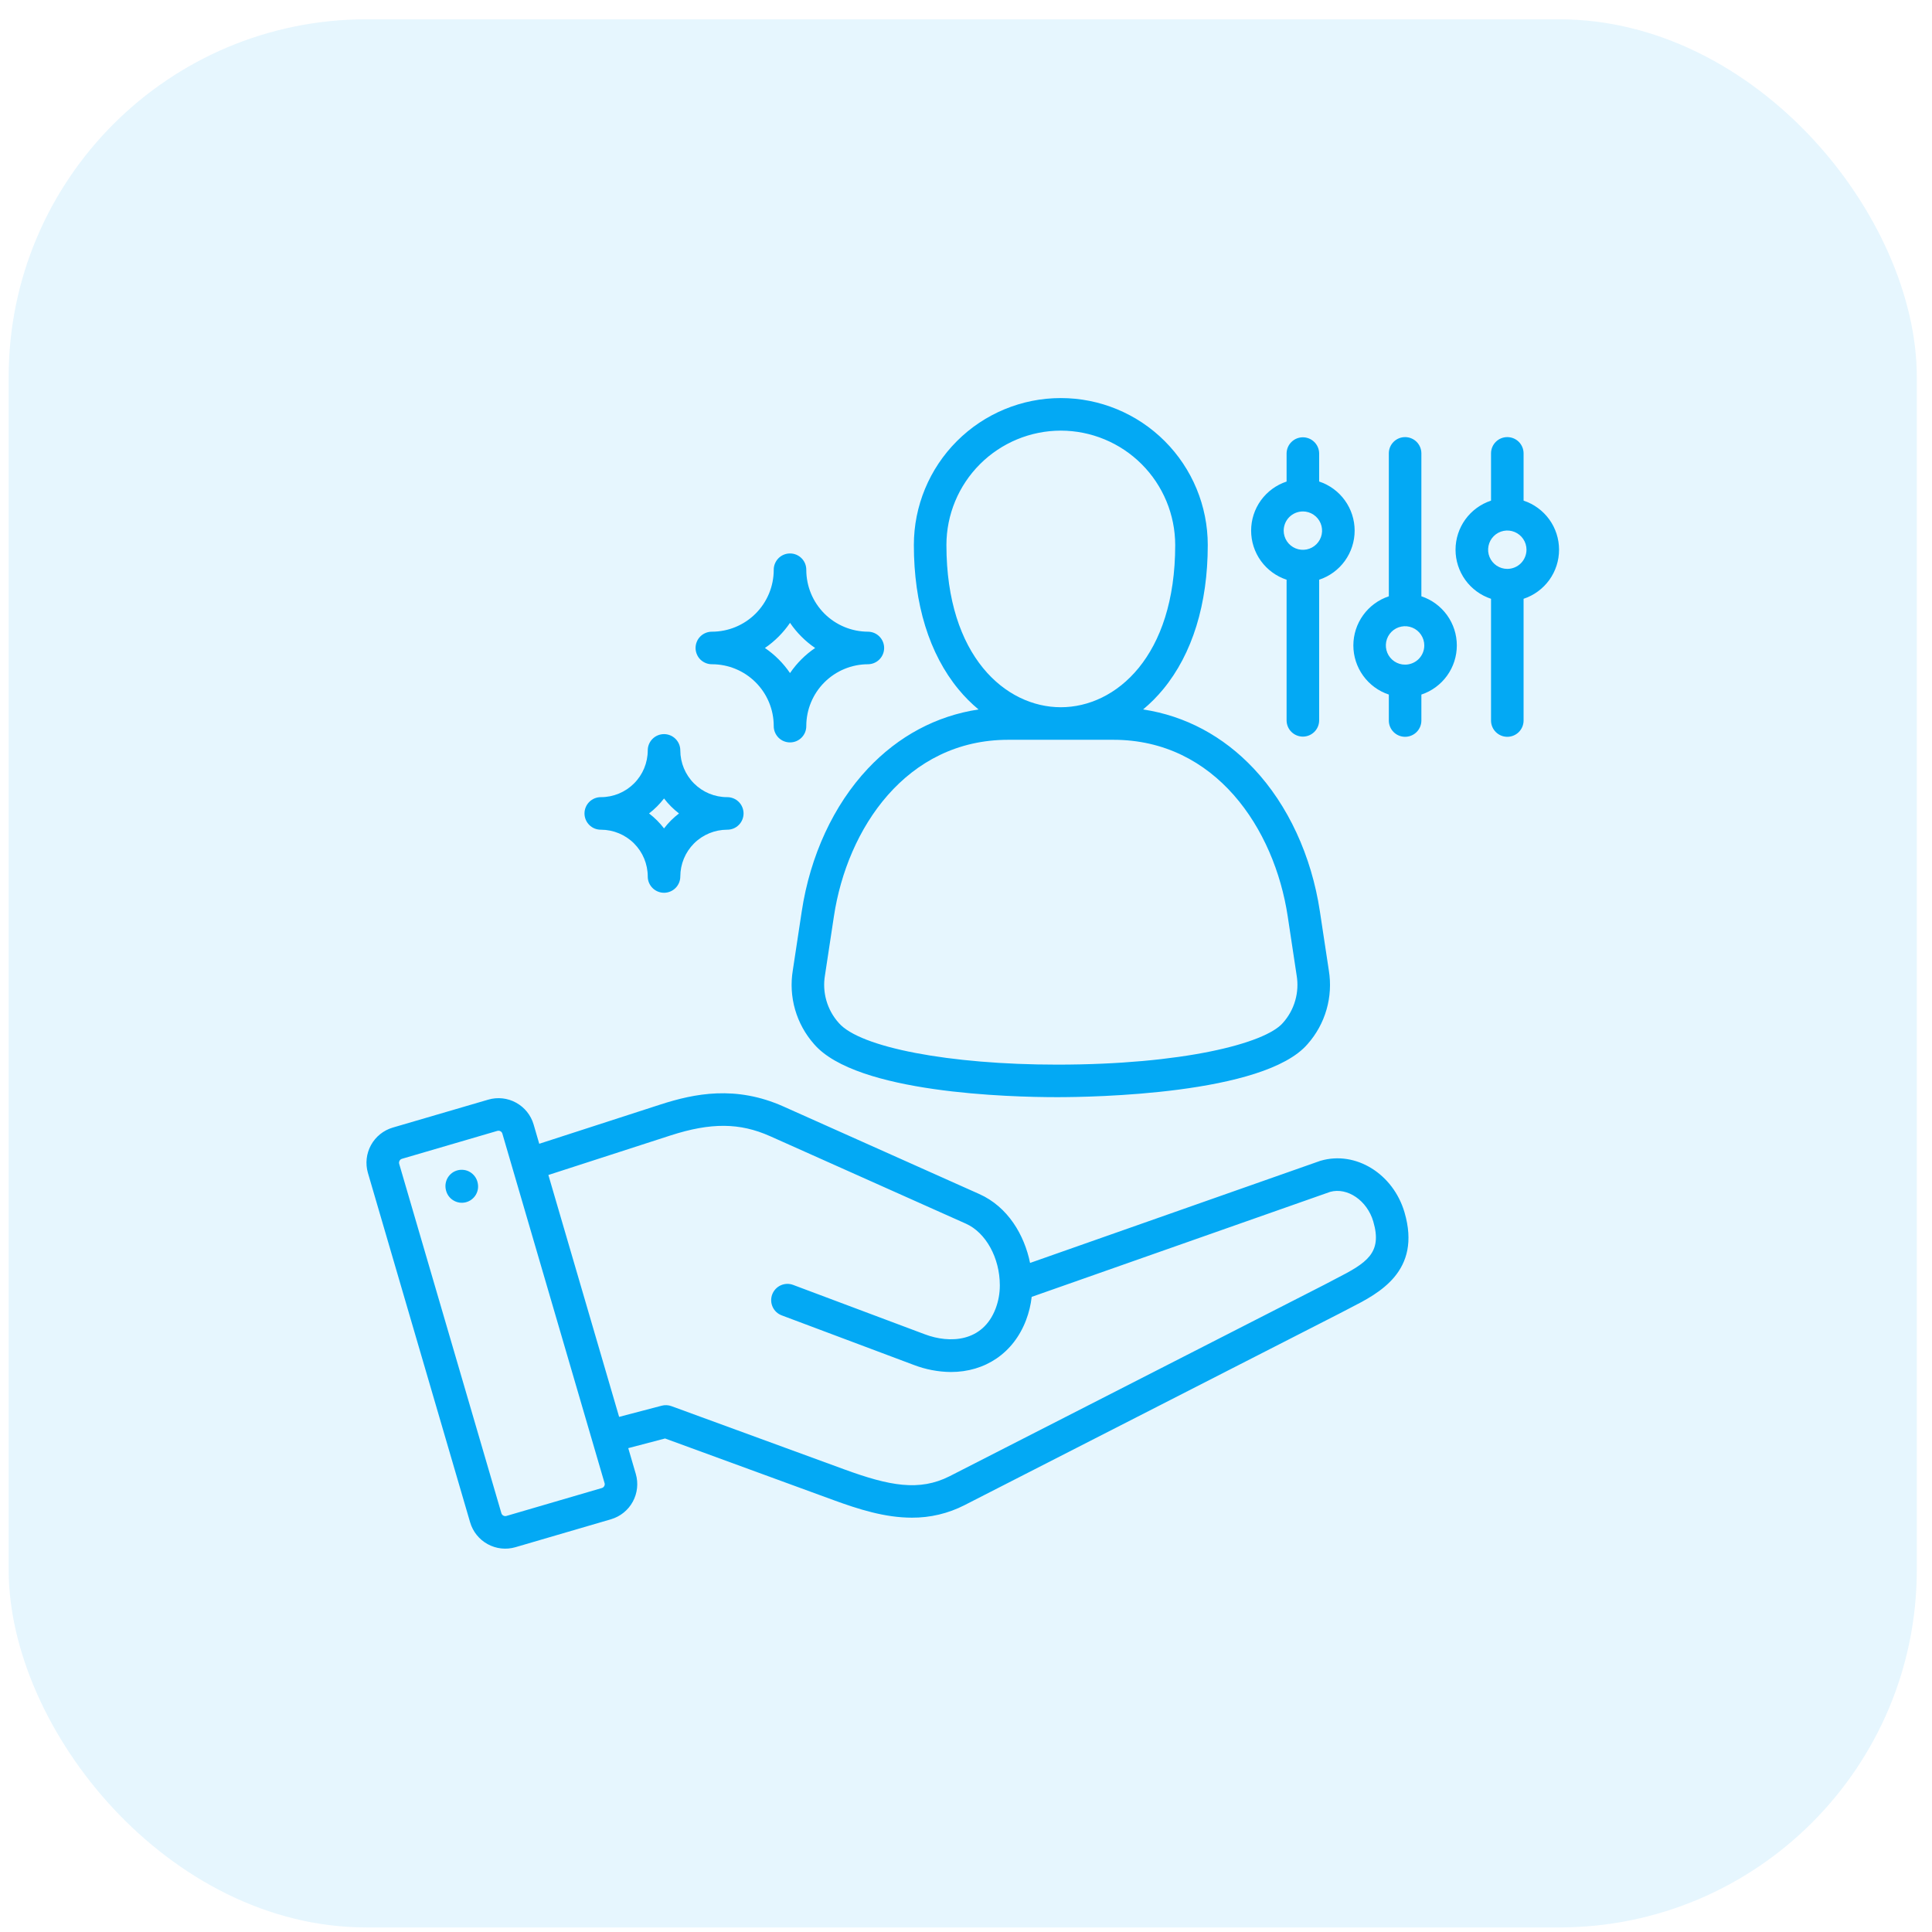
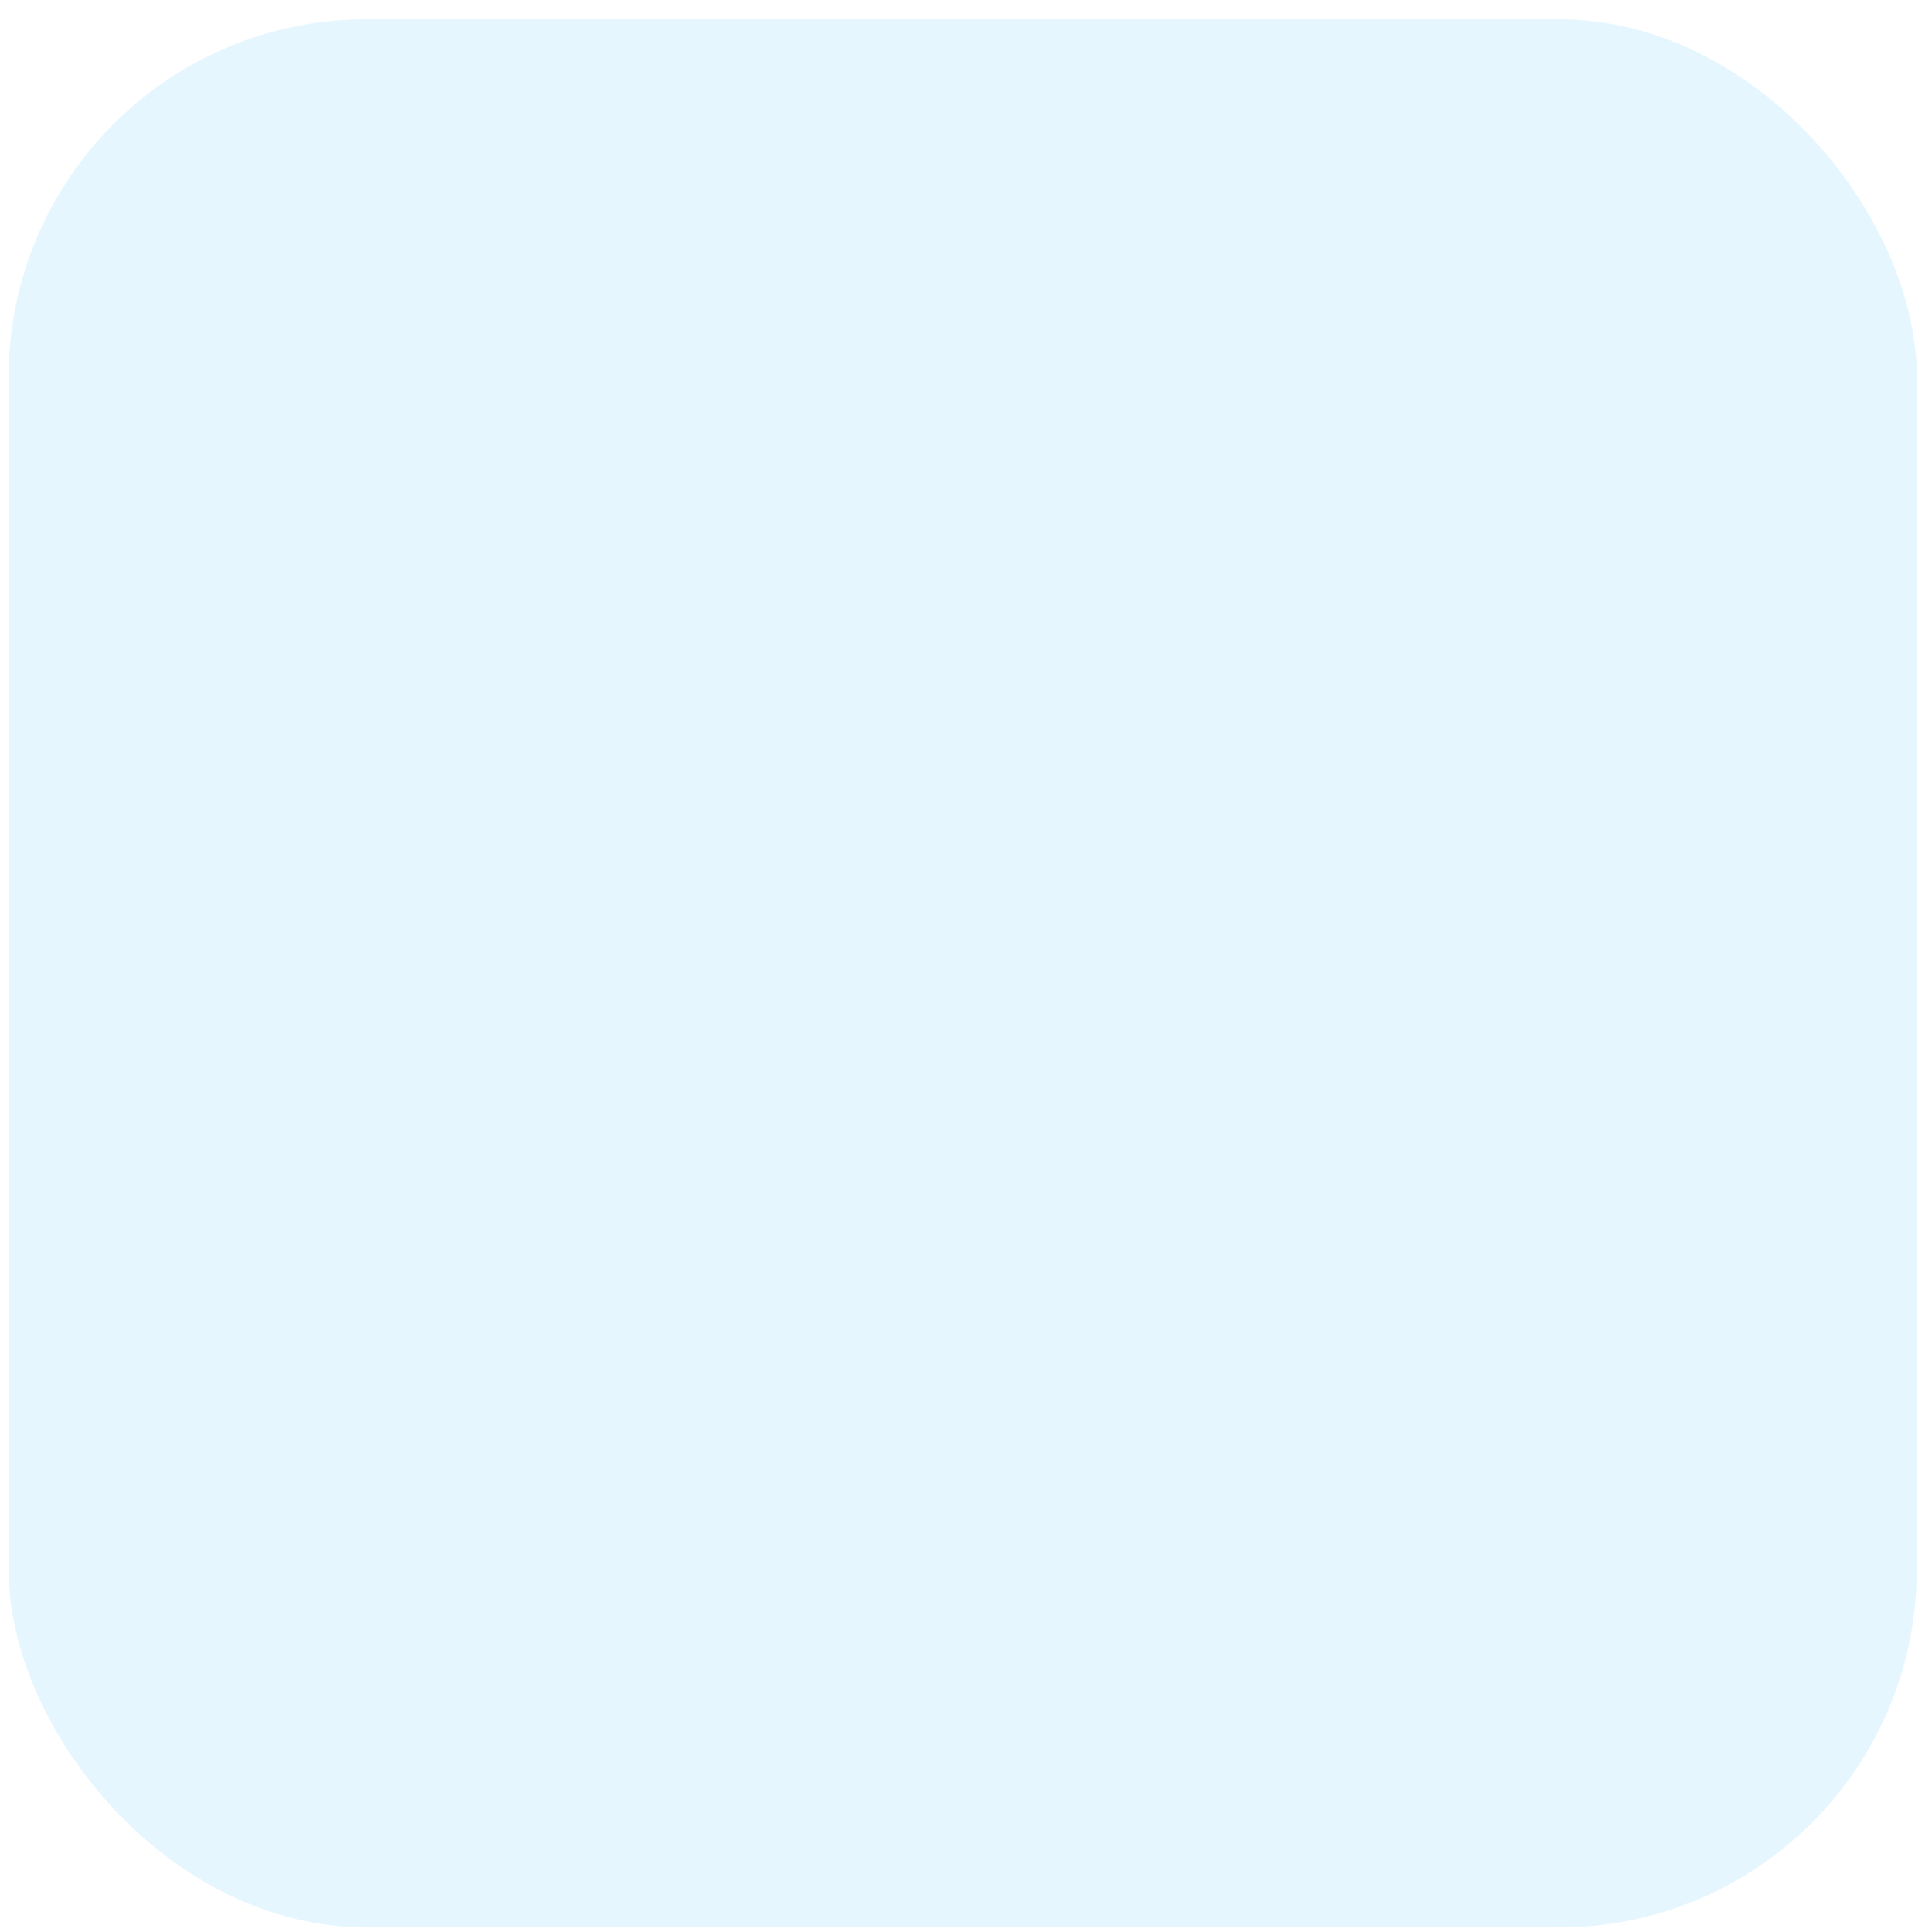
<svg xmlns="http://www.w3.org/2000/svg" width="81" height="81" viewBox="0 0 81 81" fill="none">
  <rect x="0.363" y="0.809" width="80" height="80" rx="15" fill="#03A9F4" fill-opacity="0.1" />
  <g clip-path="url(#clip0_37_1097)">
-     <path d="M55.371 48.664C55.359 48.667 55.347 48.671 55.336 48.675L43.186 52.949C42.948 51.782 42.262 50.597 41.052 50.058L32.844 46.389C30.843 45.497 29.119 45.846 27.696 46.305L22.608 47.953L22.372 47.144C22.258 46.754 21.993 46.425 21.636 46.23C21.28 46.034 20.86 45.989 20.47 46.103L16.468 47.274C16.078 47.389 15.749 47.653 15.554 48.009C15.358 48.366 15.312 48.785 15.425 49.175L19.71 63.824C19.824 64.214 20.088 64.543 20.445 64.739C20.801 64.935 21.221 64.981 21.611 64.867L25.619 63.695C26.008 63.58 26.336 63.316 26.53 62.959C26.724 62.603 26.77 62.185 26.656 61.795L26.34 60.714L27.883 60.309L34.941 62.891C36 63.278 37.103 63.629 38.23 63.629C38.997 63.634 39.755 63.454 40.438 63.104L56.149 55.075C56.154 55.073 56.159 55.07 56.164 55.067C56.305 54.991 56.452 54.916 56.608 54.836C57.803 54.226 59.609 53.303 58.885 50.829C58.41 49.208 56.834 48.237 55.371 48.664ZM25.333 62.305C25.312 62.344 25.277 62.373 25.234 62.386L21.23 63.557C21.187 63.569 21.141 63.563 21.102 63.542C21.063 63.521 21.034 63.485 21.021 63.442L16.736 48.794C16.724 48.751 16.729 48.704 16.751 48.665C16.772 48.626 16.807 48.597 16.849 48.585L16.85 48.584L20.855 47.412C20.87 47.408 20.885 47.406 20.9 47.406C20.929 47.406 20.956 47.413 20.981 47.427C21 47.437 21.017 47.451 21.031 47.468C21.045 47.485 21.055 47.505 21.061 47.525L25.347 62.181C25.354 62.201 25.355 62.223 25.353 62.244C25.35 62.266 25.343 62.286 25.333 62.305ZM55.988 53.62C55.834 53.699 55.675 53.781 55.521 53.865L39.819 61.888C38.54 62.539 37.282 62.292 35.41 61.609L28.152 58.954C28.021 58.906 27.879 58.899 27.744 58.934L25.957 59.403L22.991 49.262L28.116 47.603C29.805 47.058 31.014 47.067 32.287 47.635L40.496 51.303C41.331 51.676 41.916 52.735 41.918 53.879C41.918 53.882 41.919 53.885 41.919 53.888C41.919 53.891 41.918 53.895 41.918 53.898C41.918 54.225 41.859 54.55 41.744 54.857C41.205 56.28 39.81 56.331 38.779 55.943L33.254 53.871C33.17 53.839 33.081 53.824 32.991 53.827C32.902 53.831 32.814 53.851 32.732 53.888C32.65 53.925 32.577 53.978 32.516 54.043C32.455 54.109 32.407 54.186 32.375 54.27C32.344 54.354 32.329 54.443 32.332 54.532C32.335 54.622 32.356 54.71 32.393 54.792C32.43 54.873 32.483 54.947 32.548 55.008C32.614 55.069 32.691 55.117 32.775 55.148L38.299 57.221C38.8 57.415 39.331 57.517 39.868 57.522C41.293 57.522 42.492 56.736 43.02 55.342C43.138 55.03 43.217 54.704 43.254 54.372L55.769 49.969C56.494 49.769 57.319 50.334 57.576 51.213C57.964 52.54 57.299 52.951 55.988 53.62ZM41.026 29.744C39.258 30.012 37.67 30.857 36.382 32.228C34.949 33.753 33.966 35.878 33.613 38.212L33.239 40.681C33.148 41.231 33.181 41.794 33.335 42.329C33.489 42.864 33.761 43.358 34.13 43.775C35.904 45.838 42.374 45.999 44.324 45.999H44.329C45.762 45.999 53 45.891 54.819 43.776C55.189 43.359 55.461 42.865 55.615 42.329C55.769 41.794 55.802 41.231 55.711 40.681L55.337 38.212C54.985 35.878 54.001 33.753 52.568 32.228C51.28 30.857 49.693 30.012 47.925 29.744C48.232 29.488 48.515 29.204 48.768 28.896C49.99 27.413 50.636 25.322 50.636 22.85C50.636 21.216 49.987 19.649 48.832 18.494C47.676 17.338 46.109 16.689 44.475 16.689C42.841 16.689 41.274 17.338 40.119 18.494C38.963 19.649 38.314 21.216 38.314 22.85C38.314 25.322 38.96 27.413 40.182 28.896C40.435 29.205 40.718 29.489 41.025 29.744L41.026 29.744ZM53.988 38.417L54.361 40.886C54.422 41.241 54.402 41.605 54.302 41.952C54.203 42.298 54.026 42.617 53.786 42.885L53.785 42.886C53.038 43.754 49.55 44.634 44.329 44.635H44.322C39.816 44.635 36.051 43.916 35.164 42.885C34.923 42.617 34.747 42.298 34.647 41.951C34.547 41.605 34.527 41.241 34.588 40.886L34.962 38.417C35.519 34.733 37.995 31.016 42.271 31.016H46.678C50.955 31.016 53.431 34.733 53.988 38.417ZM44.475 18.054C45.746 18.056 46.965 18.561 47.864 19.46C48.764 20.36 49.269 21.579 49.271 22.85C49.271 27.523 46.785 29.651 44.475 29.651C42.165 29.651 39.679 27.523 39.679 22.85C39.68 21.579 40.186 20.36 41.085 19.461C41.984 18.562 43.203 18.056 44.475 18.054ZM20.022 49.571C20.045 49.659 20.05 49.75 20.038 49.839C20.025 49.928 19.995 50.014 19.949 50.092C19.903 50.17 19.842 50.237 19.77 50.291C19.698 50.345 19.615 50.384 19.528 50.406C19.44 50.428 19.349 50.432 19.26 50.419C19.171 50.405 19.085 50.374 19.008 50.327C18.931 50.281 18.863 50.219 18.81 50.146C18.757 50.073 18.719 49.99 18.698 49.902L18.695 49.891C18.674 49.804 18.669 49.714 18.683 49.625C18.696 49.537 18.726 49.451 18.772 49.375C18.819 49.298 18.879 49.231 18.951 49.177C19.023 49.124 19.105 49.085 19.192 49.064C19.279 49.042 19.369 49.038 19.458 49.051C19.547 49.064 19.632 49.094 19.709 49.141C19.785 49.187 19.852 49.248 19.906 49.32C19.959 49.392 19.998 49.473 20.02 49.56L20.022 49.571ZM53.941 24.305V30.209C53.943 30.388 54.016 30.56 54.144 30.686C54.272 30.812 54.444 30.883 54.624 30.883C54.803 30.883 54.975 30.812 55.103 30.686C55.231 30.56 55.304 30.388 55.306 30.209V24.305C55.739 24.162 56.116 23.886 56.383 23.517C56.65 23.147 56.794 22.703 56.794 22.247C56.794 21.791 56.65 21.346 56.383 20.977C56.116 20.607 55.739 20.331 55.306 20.188V19.008C55.304 18.828 55.231 18.657 55.103 18.531C54.975 18.404 54.803 18.334 54.624 18.334C54.444 18.334 54.272 18.404 54.144 18.531C54.016 18.657 53.943 18.828 53.941 19.008V20.189C53.508 20.332 53.132 20.608 52.864 20.977C52.597 21.347 52.454 21.791 52.454 22.247C52.454 22.703 52.597 23.147 52.864 23.517C53.132 23.886 53.508 24.162 53.941 24.305V24.305ZM54.623 21.442C54.783 21.442 54.938 21.49 55.07 21.578C55.203 21.666 55.306 21.792 55.367 21.939C55.428 22.086 55.444 22.248 55.413 22.404C55.382 22.56 55.305 22.703 55.192 22.816C55.08 22.928 54.937 23.005 54.781 23.036C54.624 23.067 54.463 23.051 54.316 22.99C54.169 22.929 54.043 22.826 53.955 22.694C53.867 22.561 53.819 22.406 53.819 22.247C53.82 22.034 53.904 21.829 54.055 21.678C54.206 21.528 54.41 21.443 54.623 21.443V21.442ZM25.196 34.786C25.716 34.787 26.215 34.994 26.582 35.361C26.95 35.729 27.157 36.228 27.157 36.748C27.157 36.929 27.229 37.102 27.357 37.23C27.485 37.358 27.659 37.43 27.84 37.43C28.021 37.43 28.194 37.358 28.322 37.23C28.45 37.102 28.522 36.929 28.522 36.748C28.523 36.228 28.73 35.729 29.097 35.361C29.465 34.994 29.963 34.787 30.483 34.786C30.574 34.787 30.663 34.77 30.747 34.737C30.831 34.703 30.907 34.653 30.971 34.589C31.035 34.526 31.087 34.45 31.121 34.367C31.156 34.283 31.174 34.194 31.174 34.104C31.174 34.014 31.156 33.924 31.121 33.841C31.087 33.757 31.035 33.682 30.971 33.618C30.907 33.555 30.831 33.505 30.747 33.471C30.663 33.437 30.574 33.42 30.483 33.421C29.963 33.421 29.465 33.214 29.097 32.846C28.73 32.479 28.523 31.98 28.522 31.46C28.522 31.279 28.45 31.105 28.322 30.978C28.194 30.85 28.021 30.778 27.84 30.778C27.659 30.778 27.485 30.85 27.357 30.978C27.229 31.105 27.157 31.279 27.157 31.46C27.157 31.98 26.95 32.479 26.582 32.846C26.215 33.214 25.716 33.421 25.196 33.421C25.106 33.42 25.016 33.437 24.932 33.471C24.849 33.505 24.772 33.555 24.708 33.618C24.644 33.682 24.593 33.757 24.558 33.841C24.523 33.924 24.505 34.014 24.505 34.104C24.505 34.194 24.523 34.283 24.558 34.367C24.593 34.45 24.644 34.526 24.708 34.589C24.772 34.653 24.849 34.703 24.932 34.737C25.016 34.77 25.106 34.787 25.196 34.786ZM27.84 33.476C28.02 33.712 28.231 33.923 28.467 34.104C28.231 34.284 28.02 34.495 27.84 34.731C27.659 34.495 27.448 34.284 27.212 34.104C27.448 33.923 27.659 33.712 27.84 33.476ZM63.877 20.989V19.008C63.877 18.827 63.805 18.653 63.677 18.525C63.549 18.397 63.375 18.326 63.194 18.326C63.013 18.326 62.84 18.397 62.712 18.525C62.584 18.653 62.512 18.827 62.512 19.008V20.989C62.079 21.132 61.702 21.408 61.435 21.777C61.168 22.147 61.024 22.591 61.024 23.047C61.024 23.503 61.168 23.947 61.435 24.317C61.702 24.686 62.079 24.962 62.512 25.105V30.209C62.512 30.39 62.584 30.563 62.712 30.691C62.84 30.819 63.013 30.891 63.194 30.891C63.375 30.891 63.549 30.819 63.677 30.691C63.805 30.563 63.877 30.39 63.877 30.209V25.105C64.31 24.962 64.686 24.686 64.954 24.317C65.221 23.947 65.364 23.503 65.364 23.047C65.364 22.591 65.221 22.147 64.954 21.777C64.686 21.408 64.31 21.132 63.877 20.989ZM63.194 23.851C63.035 23.851 62.88 23.804 62.748 23.716C62.615 23.627 62.512 23.502 62.451 23.355C62.39 23.208 62.374 23.046 62.406 22.89C62.437 22.734 62.513 22.591 62.626 22.478C62.738 22.366 62.881 22.289 63.037 22.258C63.194 22.227 63.355 22.243 63.502 22.304C63.649 22.365 63.775 22.468 63.863 22.6C63.952 22.733 63.999 22.888 63.999 23.047C63.998 23.26 63.913 23.465 63.763 23.616C63.612 23.766 63.408 23.851 63.194 23.851ZM29.852 27.849C30.538 27.849 31.196 28.122 31.681 28.607C32.166 29.092 32.439 29.75 32.439 30.436C32.438 30.526 32.455 30.616 32.489 30.699C32.523 30.783 32.573 30.859 32.636 30.924C32.7 30.988 32.775 31.039 32.859 31.074C32.942 31.108 33.031 31.126 33.122 31.126C33.212 31.126 33.301 31.108 33.385 31.074C33.468 31.039 33.544 30.988 33.607 30.924C33.671 30.859 33.721 30.783 33.755 30.699C33.788 30.616 33.805 30.526 33.804 30.436C33.805 29.75 34.079 29.092 34.564 28.607C35.05 28.122 35.708 27.849 36.394 27.849C36.574 27.846 36.745 27.774 36.871 27.646C36.997 27.518 37.068 27.346 37.068 27.166C37.068 26.987 36.997 26.814 36.871 26.687C36.745 26.559 36.574 26.486 36.394 26.484C35.707 26.483 35.049 26.21 34.563 25.725C34.078 25.239 33.805 24.581 33.804 23.894C33.805 23.804 33.788 23.714 33.755 23.631C33.721 23.547 33.671 23.471 33.607 23.406C33.544 23.342 33.468 23.291 33.385 23.256C33.301 23.221 33.212 23.204 33.122 23.204C33.031 23.204 32.942 23.221 32.859 23.256C32.775 23.291 32.7 23.342 32.636 23.406C32.573 23.471 32.523 23.547 32.489 23.631C32.455 23.714 32.438 23.804 32.439 23.894C32.439 24.58 32.166 25.238 31.681 25.724C31.196 26.209 30.539 26.483 29.852 26.484C29.762 26.483 29.672 26.5 29.589 26.534C29.505 26.567 29.429 26.617 29.364 26.681C29.3 26.744 29.249 26.82 29.215 26.903C29.18 26.987 29.162 27.076 29.162 27.166C29.162 27.257 29.18 27.346 29.215 27.429C29.249 27.513 29.3 27.588 29.364 27.652C29.429 27.715 29.505 27.765 29.589 27.799C29.672 27.833 29.762 27.85 29.852 27.849ZM33.122 26.113C33.404 26.527 33.761 26.885 34.175 27.167C33.761 27.448 33.404 27.805 33.122 28.219C32.84 27.805 32.483 27.448 32.07 27.167C32.483 26.885 32.84 26.527 33.122 26.113ZM59.592 25V19.008C59.592 18.827 59.52 18.653 59.392 18.525C59.264 18.397 59.09 18.326 58.91 18.326C58.728 18.326 58.555 18.397 58.427 18.525C58.299 18.653 58.227 18.827 58.227 19.008V25C57.794 25.144 57.418 25.42 57.151 25.79C56.884 26.16 56.74 26.604 56.74 27.06C56.74 27.516 56.884 27.96 57.151 28.33C57.418 28.7 57.794 28.976 58.227 29.12V30.209C58.227 30.39 58.299 30.563 58.427 30.691C58.555 30.819 58.728 30.891 58.91 30.891C59.09 30.891 59.264 30.819 59.392 30.691C59.52 30.563 59.592 30.39 59.592 30.209V29.12C60.025 28.976 60.401 28.7 60.668 28.33C60.935 27.96 61.078 27.516 61.078 27.06C61.078 26.604 60.935 26.16 60.668 25.79C60.401 25.42 60.025 25.144 59.592 25ZM58.91 27.865C58.75 27.866 58.594 27.819 58.461 27.73C58.329 27.642 58.225 27.516 58.164 27.369C58.103 27.221 58.087 27.059 58.118 26.903C58.149 26.747 58.225 26.603 58.338 26.49C58.451 26.377 58.595 26.3 58.751 26.27C58.907 26.238 59.07 26.255 59.217 26.316C59.364 26.377 59.49 26.48 59.578 26.613C59.667 26.746 59.714 26.902 59.714 27.061C59.714 27.274 59.629 27.479 59.478 27.63C59.327 27.78 59.122 27.865 58.909 27.865H58.91Z" fill="#03A9F4" />
+     <path d="M55.371 48.664C55.359 48.667 55.347 48.671 55.336 48.675L43.186 52.949C42.948 51.782 42.262 50.597 41.052 50.058L32.844 46.389C30.843 45.497 29.119 45.846 27.696 46.305L22.608 47.953L22.372 47.144C22.258 46.754 21.993 46.425 21.636 46.23C21.28 46.034 20.86 45.989 20.47 46.103L16.468 47.274C16.078 47.389 15.749 47.653 15.554 48.009C15.358 48.366 15.312 48.785 15.425 49.175L19.71 63.824C19.824 64.214 20.088 64.543 20.445 64.739C20.801 64.935 21.221 64.981 21.611 64.867L25.619 63.695C26.008 63.58 26.336 63.316 26.53 62.959C26.724 62.603 26.77 62.185 26.656 61.795L26.34 60.714L27.883 60.309L34.941 62.891C36 63.278 37.103 63.629 38.23 63.629C38.997 63.634 39.755 63.454 40.438 63.104L56.149 55.075C56.154 55.073 56.159 55.07 56.164 55.067C56.305 54.991 56.452 54.916 56.608 54.836C57.803 54.226 59.609 53.303 58.885 50.829C58.41 49.208 56.834 48.237 55.371 48.664ZM25.333 62.305C25.312 62.344 25.277 62.373 25.234 62.386L21.23 63.557C21.187 63.569 21.141 63.563 21.102 63.542C21.063 63.521 21.034 63.485 21.021 63.442L16.736 48.794C16.724 48.751 16.729 48.704 16.751 48.665C16.772 48.626 16.807 48.597 16.849 48.585L16.85 48.584L20.855 47.412C20.87 47.408 20.885 47.406 20.9 47.406C20.929 47.406 20.956 47.413 20.981 47.427C21 47.437 21.017 47.451 21.031 47.468C21.045 47.485 21.055 47.505 21.061 47.525L25.347 62.181C25.354 62.201 25.355 62.223 25.353 62.244C25.35 62.266 25.343 62.286 25.333 62.305ZM55.988 53.62C55.834 53.699 55.675 53.781 55.521 53.865L39.819 61.888C38.54 62.539 37.282 62.292 35.41 61.609L28.152 58.954C28.021 58.906 27.879 58.899 27.744 58.934L25.957 59.403L22.991 49.262L28.116 47.603C29.805 47.058 31.014 47.067 32.287 47.635L40.496 51.303C41.331 51.676 41.916 52.735 41.918 53.879C41.918 53.882 41.919 53.885 41.919 53.888C41.919 53.891 41.918 53.895 41.918 53.898C41.918 54.225 41.859 54.55 41.744 54.857C41.205 56.28 39.81 56.331 38.779 55.943L33.254 53.871C33.17 53.839 33.081 53.824 32.991 53.827C32.902 53.831 32.814 53.851 32.732 53.888C32.65 53.925 32.577 53.978 32.516 54.043C32.455 54.109 32.407 54.186 32.375 54.27C32.344 54.354 32.329 54.443 32.332 54.532C32.335 54.622 32.356 54.71 32.393 54.792C32.43 54.873 32.483 54.947 32.548 55.008C32.614 55.069 32.691 55.117 32.775 55.148L38.299 57.221C38.8 57.415 39.331 57.517 39.868 57.522C41.293 57.522 42.492 56.736 43.02 55.342C43.138 55.03 43.217 54.704 43.254 54.372L55.769 49.969C56.494 49.769 57.319 50.334 57.576 51.213C57.964 52.54 57.299 52.951 55.988 53.62ZM41.026 29.744C39.258 30.012 37.67 30.857 36.382 32.228C34.949 33.753 33.966 35.878 33.613 38.212L33.239 40.681C33.148 41.231 33.181 41.794 33.335 42.329C33.489 42.864 33.761 43.358 34.13 43.775C35.904 45.838 42.374 45.999 44.324 45.999H44.329C45.762 45.999 53 45.891 54.819 43.776C55.189 43.359 55.461 42.865 55.615 42.329C55.769 41.794 55.802 41.231 55.711 40.681L55.337 38.212C54.985 35.878 54.001 33.753 52.568 32.228C51.28 30.857 49.693 30.012 47.925 29.744C48.232 29.488 48.515 29.204 48.768 28.896C49.99 27.413 50.636 25.322 50.636 22.85C50.636 21.216 49.987 19.649 48.832 18.494C47.676 17.338 46.109 16.689 44.475 16.689C42.841 16.689 41.274 17.338 40.119 18.494C38.963 19.649 38.314 21.216 38.314 22.85C38.314 25.322 38.96 27.413 40.182 28.896C40.435 29.205 40.718 29.489 41.025 29.744L41.026 29.744ZM53.988 38.417L54.361 40.886C54.422 41.241 54.402 41.605 54.302 41.952C54.203 42.298 54.026 42.617 53.786 42.885L53.785 42.886C53.038 43.754 49.55 44.634 44.329 44.635H44.322C39.816 44.635 36.051 43.916 35.164 42.885C34.923 42.617 34.747 42.298 34.647 41.951C34.547 41.605 34.527 41.241 34.588 40.886L34.962 38.417C35.519 34.733 37.995 31.016 42.271 31.016H46.678C50.955 31.016 53.431 34.733 53.988 38.417ZM44.475 18.054C45.746 18.056 46.965 18.561 47.864 19.46C48.764 20.36 49.269 21.579 49.271 22.85C49.271 27.523 46.785 29.651 44.475 29.651C42.165 29.651 39.679 27.523 39.679 22.85C39.68 21.579 40.186 20.36 41.085 19.461C41.984 18.562 43.203 18.056 44.475 18.054ZM20.022 49.571C20.045 49.659 20.05 49.75 20.038 49.839C20.025 49.928 19.995 50.014 19.949 50.092C19.903 50.17 19.842 50.237 19.77 50.291C19.698 50.345 19.615 50.384 19.528 50.406C19.44 50.428 19.349 50.432 19.26 50.419C19.171 50.405 19.085 50.374 19.008 50.327C18.931 50.281 18.863 50.219 18.81 50.146C18.757 50.073 18.719 49.99 18.698 49.902L18.695 49.891C18.674 49.804 18.669 49.714 18.683 49.625C18.696 49.537 18.726 49.451 18.772 49.375C18.819 49.298 18.879 49.231 18.951 49.177C19.023 49.124 19.105 49.085 19.192 49.064C19.279 49.042 19.369 49.038 19.458 49.051C19.547 49.064 19.632 49.094 19.709 49.141C19.785 49.187 19.852 49.248 19.906 49.32C19.959 49.392 19.998 49.473 20.02 49.56L20.022 49.571ZM53.941 24.305V30.209C53.943 30.388 54.016 30.56 54.144 30.686C54.272 30.812 54.444 30.883 54.624 30.883C54.803 30.883 54.975 30.812 55.103 30.686C55.231 30.56 55.304 30.388 55.306 30.209V24.305C55.739 24.162 56.116 23.886 56.383 23.517C56.65 23.147 56.794 22.703 56.794 22.247C56.794 21.791 56.65 21.346 56.383 20.977C56.116 20.607 55.739 20.331 55.306 20.188V19.008C55.304 18.828 55.231 18.657 55.103 18.531C54.975 18.404 54.803 18.334 54.624 18.334C54.444 18.334 54.272 18.404 54.144 18.531C54.016 18.657 53.943 18.828 53.941 19.008V20.189C53.508 20.332 53.132 20.608 52.864 20.977C52.597 21.347 52.454 21.791 52.454 22.247C52.454 22.703 52.597 23.147 52.864 23.517C53.132 23.886 53.508 24.162 53.941 24.305V24.305ZM54.623 21.442C54.783 21.442 54.938 21.49 55.07 21.578C55.203 21.666 55.306 21.792 55.367 21.939C55.428 22.086 55.444 22.248 55.413 22.404C55.382 22.56 55.305 22.703 55.192 22.816C55.08 22.928 54.937 23.005 54.781 23.036C54.624 23.067 54.463 23.051 54.316 22.99C54.169 22.929 54.043 22.826 53.955 22.694C53.867 22.561 53.819 22.406 53.819 22.247C53.82 22.034 53.904 21.829 54.055 21.678C54.206 21.528 54.41 21.443 54.623 21.443V21.442ZM25.196 34.786C25.716 34.787 26.215 34.994 26.582 35.361C26.95 35.729 27.157 36.228 27.157 36.748C27.157 36.929 27.229 37.102 27.357 37.23C27.485 37.358 27.659 37.43 27.84 37.43C28.021 37.43 28.194 37.358 28.322 37.23C28.45 37.102 28.522 36.929 28.522 36.748C28.523 36.228 28.73 35.729 29.097 35.361C29.465 34.994 29.963 34.787 30.483 34.786C30.574 34.787 30.663 34.77 30.747 34.737C30.831 34.703 30.907 34.653 30.971 34.589C31.035 34.526 31.087 34.45 31.121 34.367C31.156 34.283 31.174 34.194 31.174 34.104C31.174 34.014 31.156 33.924 31.121 33.841C31.087 33.757 31.035 33.682 30.971 33.618C30.907 33.555 30.831 33.505 30.747 33.471C30.663 33.437 30.574 33.42 30.483 33.421C29.963 33.421 29.465 33.214 29.097 32.846C28.73 32.479 28.523 31.98 28.522 31.46C28.522 31.279 28.45 31.105 28.322 30.978C28.194 30.85 28.021 30.778 27.84 30.778C27.659 30.778 27.485 30.85 27.357 30.978C27.229 31.105 27.157 31.279 27.157 31.46C27.157 31.98 26.95 32.479 26.582 32.846C26.215 33.214 25.716 33.421 25.196 33.421C25.106 33.42 25.016 33.437 24.932 33.471C24.849 33.505 24.772 33.555 24.708 33.618C24.644 33.682 24.593 33.757 24.558 33.841C24.523 33.924 24.505 34.014 24.505 34.104C24.505 34.194 24.523 34.283 24.558 34.367C24.593 34.45 24.644 34.526 24.708 34.589C24.772 34.653 24.849 34.703 24.932 34.737C25.016 34.77 25.106 34.787 25.196 34.786ZM27.84 33.476C28.02 33.712 28.231 33.923 28.467 34.104C28.231 34.284 28.02 34.495 27.84 34.731C27.659 34.495 27.448 34.284 27.212 34.104C27.448 33.923 27.659 33.712 27.84 33.476ZM63.877 20.989V19.008C63.877 18.827 63.805 18.653 63.677 18.525C63.549 18.397 63.375 18.326 63.194 18.326C63.013 18.326 62.84 18.397 62.712 18.525C62.584 18.653 62.512 18.827 62.512 19.008V20.989C62.079 21.132 61.702 21.408 61.435 21.777C61.168 22.147 61.024 22.591 61.024 23.047C61.024 23.503 61.168 23.947 61.435 24.317C61.702 24.686 62.079 24.962 62.512 25.105V30.209C62.512 30.39 62.584 30.563 62.712 30.691C62.84 30.819 63.013 30.891 63.194 30.891C63.375 30.891 63.549 30.819 63.677 30.691C63.805 30.563 63.877 30.39 63.877 30.209V25.105C64.31 24.962 64.686 24.686 64.954 24.317C65.221 23.947 65.364 23.503 65.364 23.047C65.364 22.591 65.221 22.147 64.954 21.777C64.686 21.408 64.31 21.132 63.877 20.989ZM63.194 23.851C63.035 23.851 62.88 23.804 62.748 23.716C62.615 23.627 62.512 23.502 62.451 23.355C62.39 23.208 62.374 23.046 62.406 22.89C62.437 22.734 62.513 22.591 62.626 22.478C62.738 22.366 62.881 22.289 63.037 22.258C63.194 22.227 63.355 22.243 63.502 22.304C63.649 22.365 63.775 22.468 63.863 22.6C63.952 22.733 63.999 22.888 63.999 23.047C63.998 23.26 63.913 23.465 63.763 23.616C63.612 23.766 63.408 23.851 63.194 23.851ZM29.852 27.849C30.538 27.849 31.196 28.122 31.681 28.607C32.166 29.092 32.439 29.75 32.439 30.436C32.438 30.526 32.455 30.616 32.489 30.699C32.523 30.783 32.573 30.859 32.636 30.924C32.7 30.988 32.775 31.039 32.859 31.074C32.942 31.108 33.031 31.126 33.122 31.126C33.212 31.126 33.301 31.108 33.385 31.074C33.468 31.039 33.544 30.988 33.607 30.924C33.671 30.859 33.721 30.783 33.755 30.699C33.788 30.616 33.805 30.526 33.804 30.436C33.805 29.75 34.079 29.092 34.564 28.607C35.05 28.122 35.708 27.849 36.394 27.849C36.574 27.846 36.745 27.774 36.871 27.646C36.997 27.518 37.068 27.346 37.068 27.166C37.068 26.987 36.997 26.814 36.871 26.687C36.745 26.559 36.574 26.486 36.394 26.484C35.707 26.483 35.049 26.21 34.563 25.725C34.078 25.239 33.805 24.581 33.804 23.894C33.805 23.804 33.788 23.714 33.755 23.631C33.721 23.547 33.671 23.471 33.607 23.406C33.544 23.342 33.468 23.291 33.385 23.256C33.301 23.221 33.212 23.204 33.122 23.204C33.031 23.204 32.942 23.221 32.859 23.256C32.775 23.291 32.7 23.342 32.636 23.406C32.573 23.471 32.523 23.547 32.489 23.631C32.455 23.714 32.438 23.804 32.439 23.894C32.439 24.58 32.166 25.238 31.681 25.724C31.196 26.209 30.539 26.483 29.852 26.484C29.762 26.483 29.672 26.5 29.589 26.534C29.505 26.567 29.429 26.617 29.364 26.681C29.3 26.744 29.249 26.82 29.215 26.903C29.18 26.987 29.162 27.076 29.162 27.166C29.162 27.257 29.18 27.346 29.215 27.429C29.249 27.513 29.3 27.588 29.364 27.652C29.429 27.715 29.505 27.765 29.589 27.799C29.672 27.833 29.762 27.85 29.852 27.849ZM33.122 26.113C33.404 26.527 33.761 26.885 34.175 27.167C33.761 27.448 33.404 27.805 33.122 28.219C32.84 27.805 32.483 27.448 32.07 27.167C32.483 26.885 32.84 26.527 33.122 26.113ZM59.592 25V19.008C59.592 18.827 59.52 18.653 59.392 18.525C59.264 18.397 59.09 18.326 58.91 18.326C58.728 18.326 58.555 18.397 58.427 18.525C58.299 18.653 58.227 18.827 58.227 19.008V25C57.794 25.144 57.418 25.42 57.151 25.79C56.884 26.16 56.74 26.604 56.74 27.06C56.74 27.516 56.884 27.96 57.151 28.33C57.418 28.7 57.794 28.976 58.227 29.12V30.209C58.227 30.39 58.299 30.563 58.427 30.691C58.555 30.819 58.728 30.891 58.91 30.891C59.09 30.891 59.264 30.819 59.392 30.691C59.52 30.563 59.592 30.39 59.592 30.209V29.12C60.025 28.976 60.401 28.7 60.668 28.33C60.935 27.96 61.078 27.516 61.078 27.06C61.078 26.604 60.935 26.16 60.668 25.79C60.401 25.42 60.025 25.144 59.592 25ZM58.91 27.865C58.75 27.866 58.594 27.819 58.461 27.73C58.329 27.642 58.225 27.516 58.164 27.369C58.103 27.221 58.087 27.059 58.118 26.903C58.149 26.747 58.225 26.603 58.338 26.49C58.451 26.377 58.595 26.3 58.751 26.27C58.907 26.238 59.07 26.255 59.217 26.316C59.364 26.377 59.49 26.48 59.578 26.613C59.667 26.746 59.714 26.902 59.714 27.061C59.327 27.78 59.122 27.865 58.909 27.865H58.91Z" fill="#03A9F4" />
  </g>
  <defs>
    <clipPath id="clip0_37_1097">
-       <rect width="50" height="50" fill="white" transform="translate(15.363 15.809)" />
-     </clipPath>
+       </clipPath>
  </defs>
</svg>